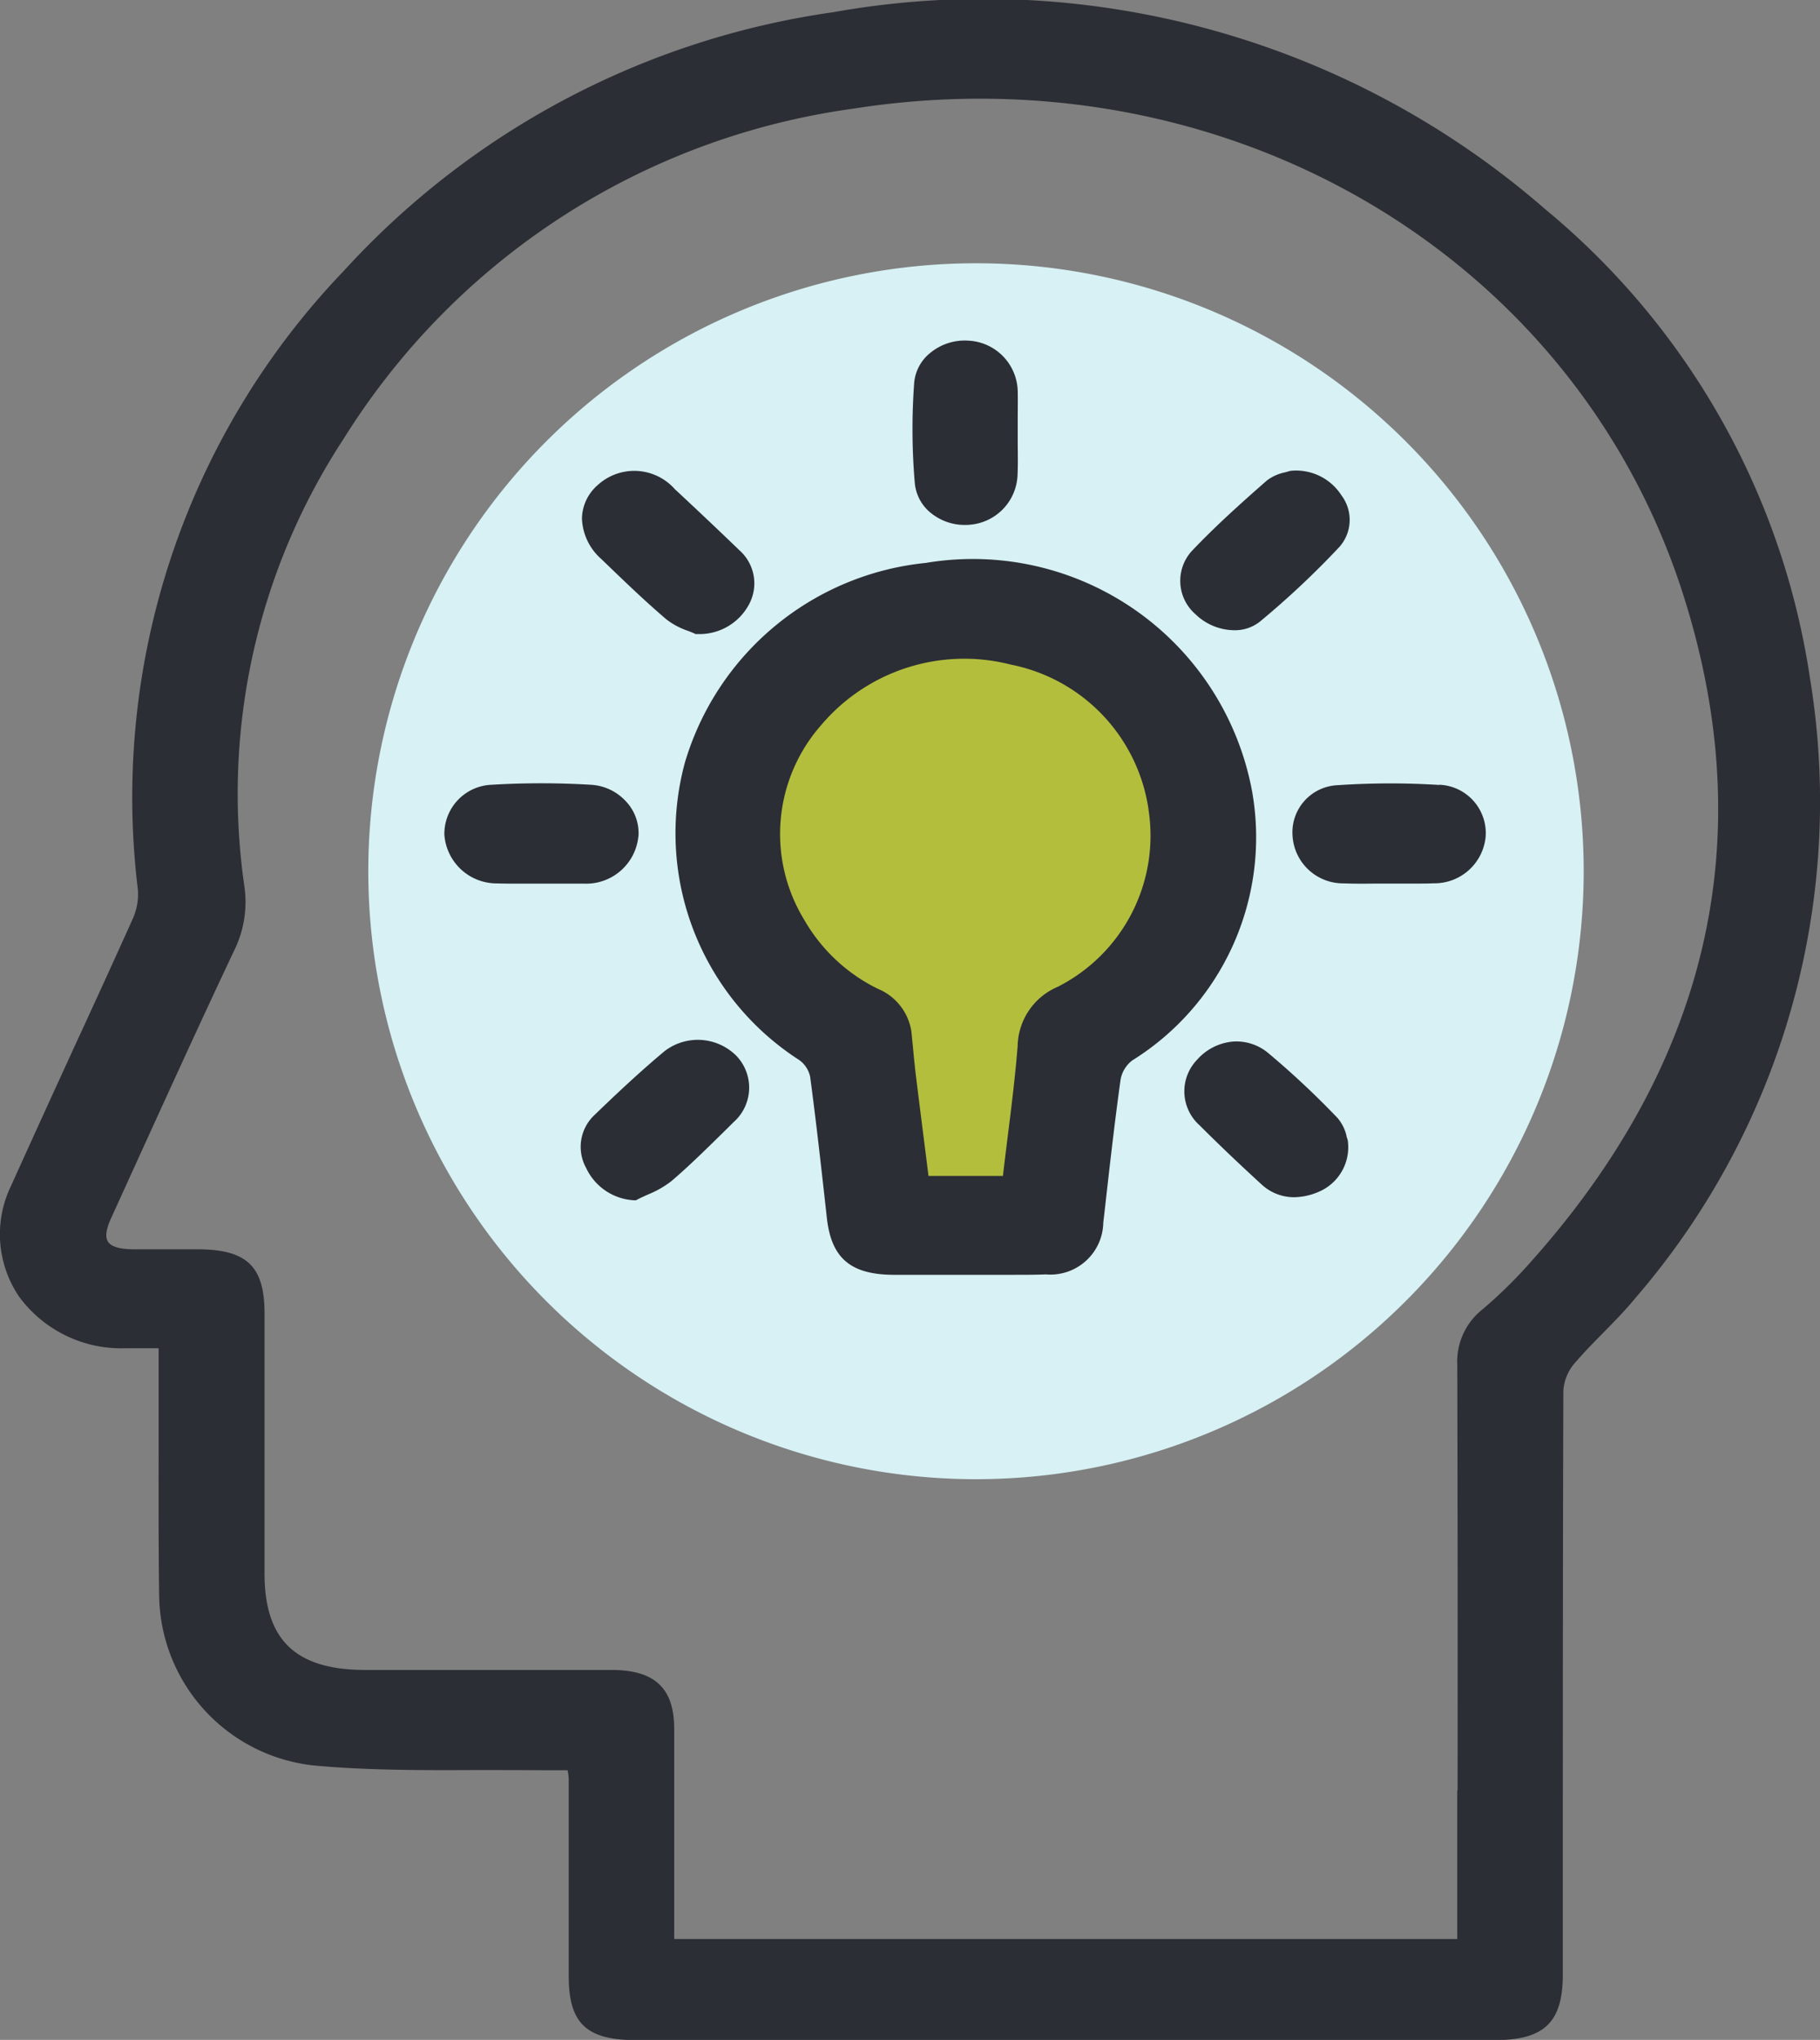
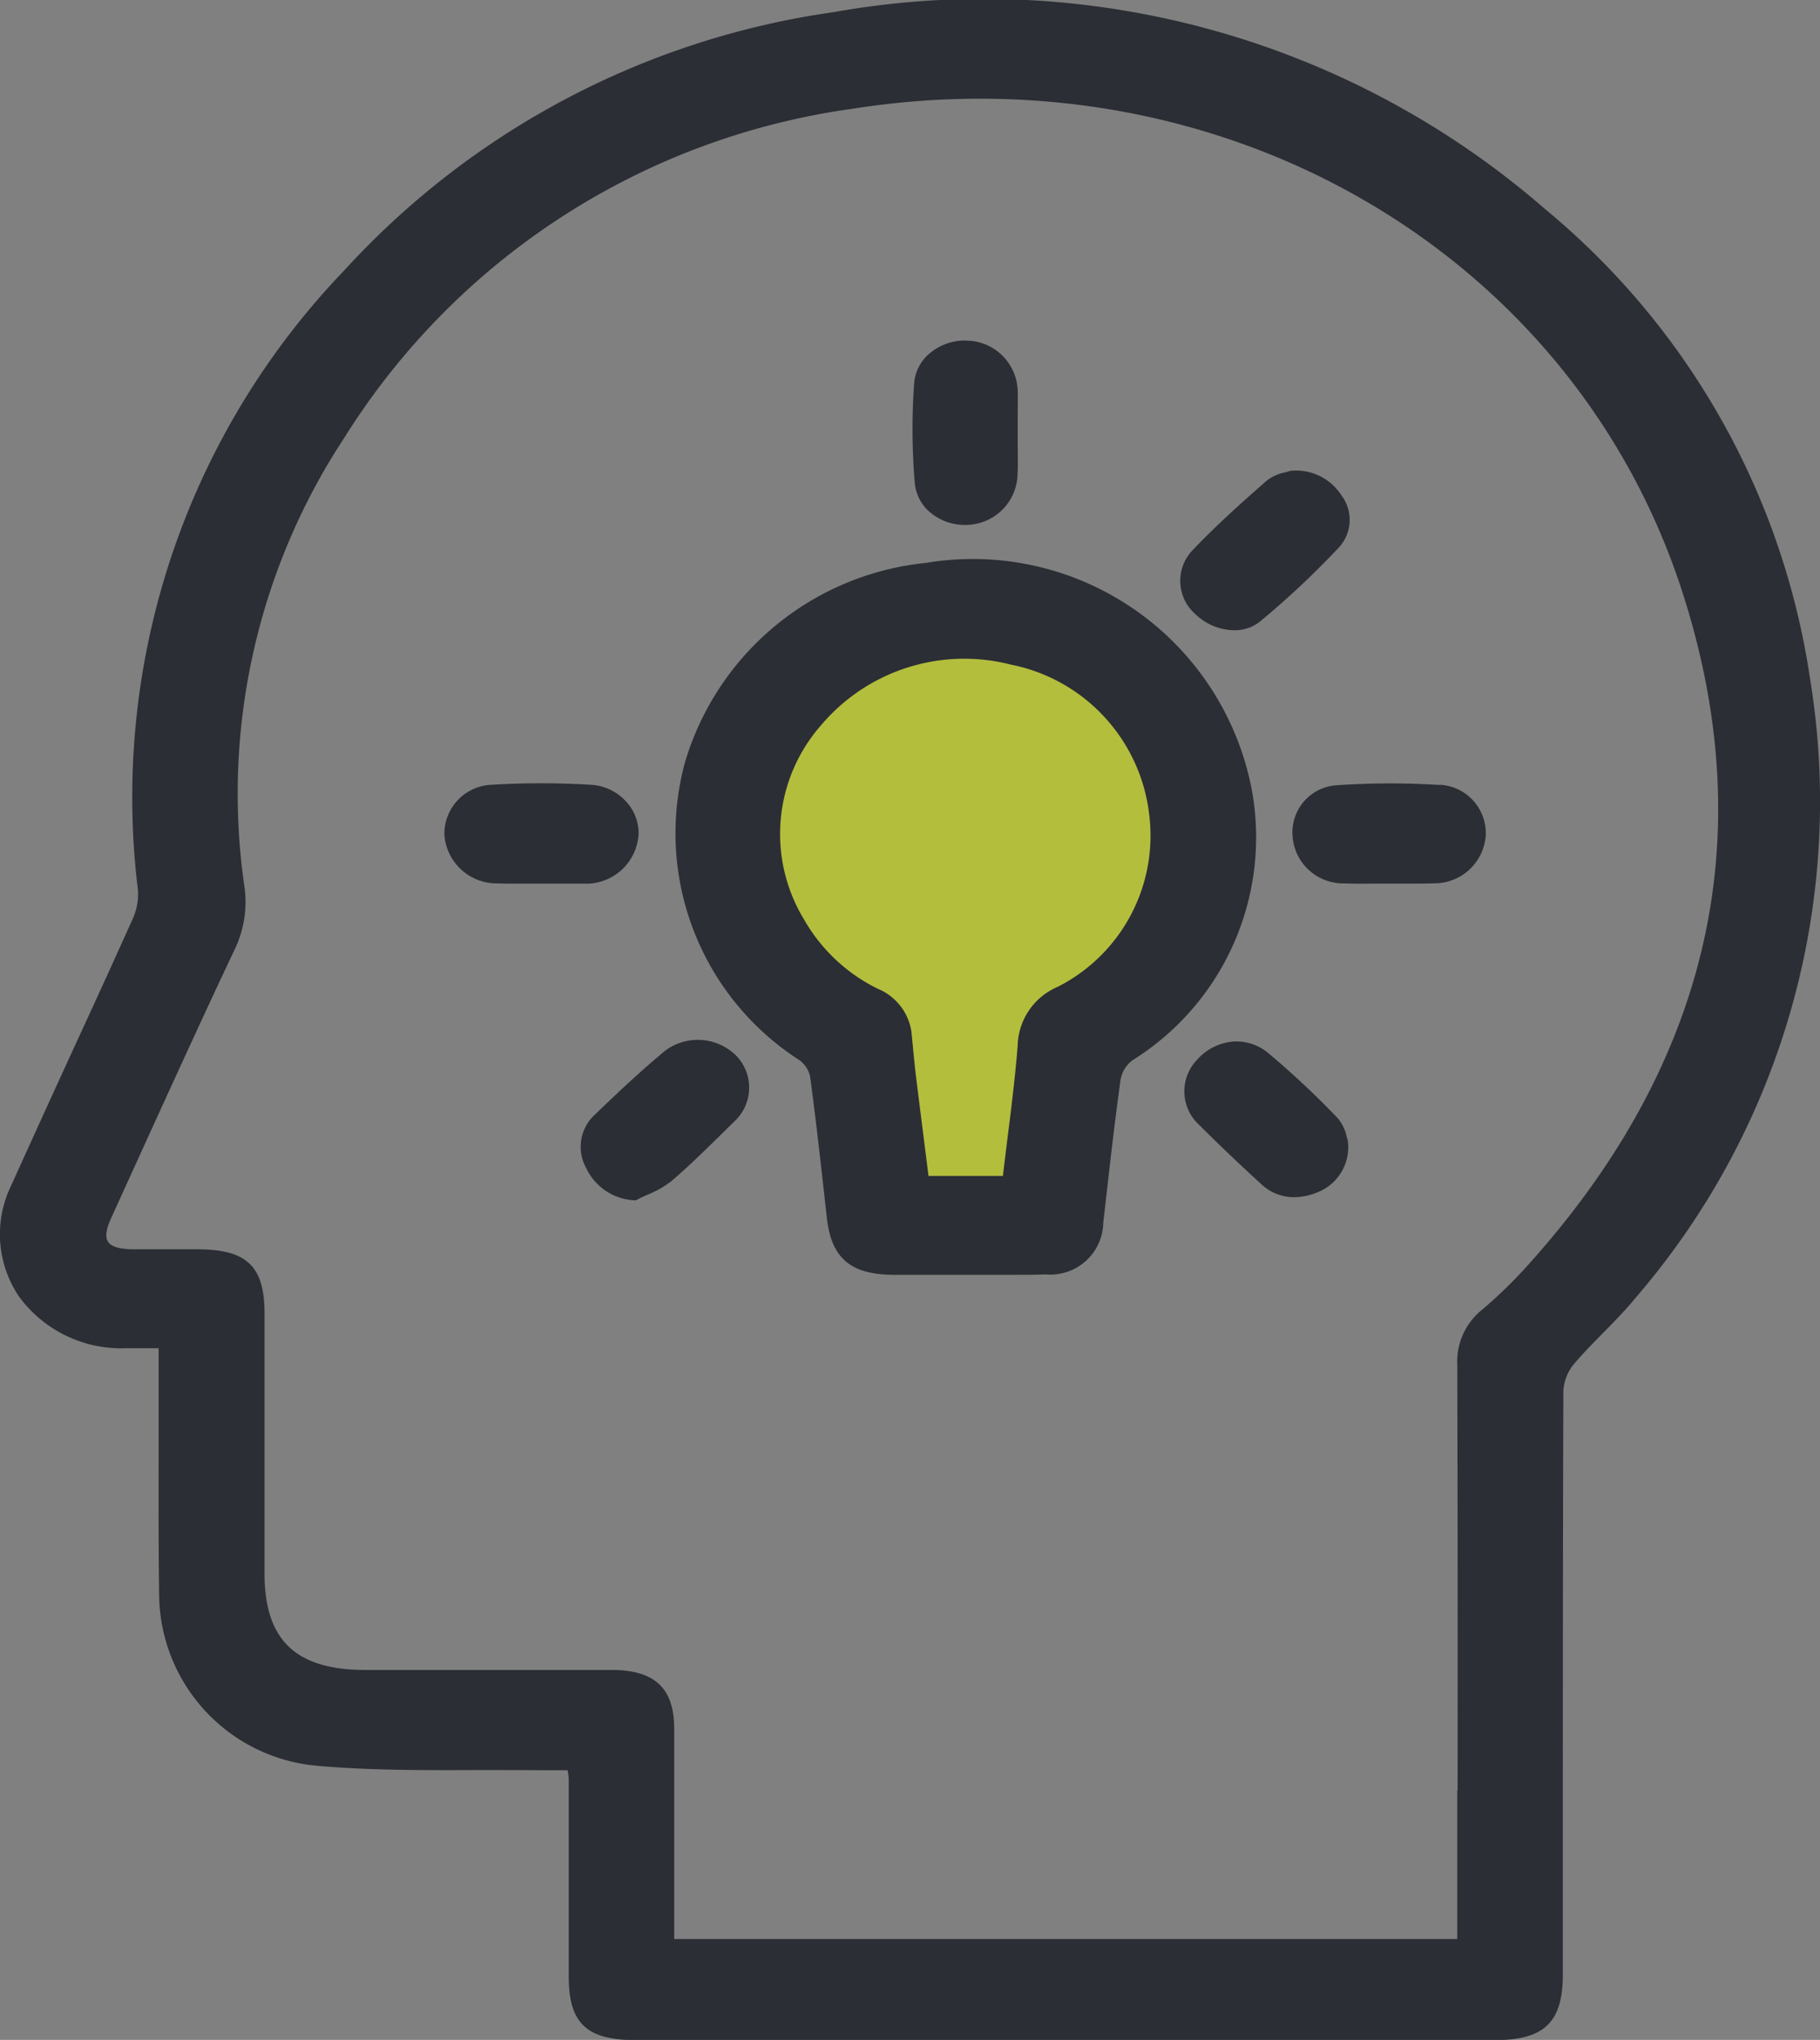
<svg xmlns="http://www.w3.org/2000/svg" width="52.659" height="58.997" viewBox="0 0 52.659 58.997">
  <rect x="0" y="0" width="52.659" height="58.997" fill="#808080" stroke="none" />
  <defs>
    <clipPath id="a">
      <path d="M0-51.729H52.659v-59H0Z" transform="translate(0 110.726)" fill="none" />
    </clipPath>
  </defs>
  <g transform="translate(0 110.726)">
    <g transform="translate(0 -110.726)" clip-path="url(#a)">
      <g transform="translate(10.656 7.614)">
-         <path d="M-15.417-30.834A17.583,17.583,0,0,0,2.166-48.417,17.583,17.583,0,0,0-15.417-66,17.583,17.583,0,0,0-33-48.417,17.583,17.583,0,0,0-15.417-30.834" transform="translate(33 66)" fill="#d7f1f4" />
-       </g>
+         </g>
      <g transform="translate(20.78 17.961)">
        <path d="M-6.307-10.116c3.973,0,7.193-2.583,7.193-5.768s-3.22-5.769-7.193-5.769S-13.5-19.07-13.5-15.884s3.22,5.768,7.193,5.768" transform="translate(13.5 21.653)" fill="#b3be3d" />
      </g>
    </g>
    <path d="M46-60.536h5.861v-16.48H46Z" transform="translate(-21.49 -15.749)" fill="#b3be3d" />
    <g transform="translate(0 -110.726)" clip-path="url(#a)">
      <g transform="translate(0 0)">
        <path d="M-45.913-17.171A21.731,21.731,0,0,0-53.564-30.7a24.757,24.757,0,0,0-20.611-5.7,23.664,23.664,0,0,0-14.149,7.474,21.992,21.992,0,0,0-5.963,17.907,1.743,1.743,0,0,1-.155.851q-.818,1.816-1.653,3.623-.936,2.038-1.86,4.081A3.211,3.211,0,0,0-97.721.752a3.668,3.668,0,0,0,3.082,1.487h.952v.6c0,.68,0,1.361,0,2.041,0,1.488-.007,3.026.015,4.539a5.009,5.009,0,0,0,4.622,4.9c1.5.129,3.027.125,4.507.119.655,0,1.311,0,1.967.005.186,0,.376,0,.566,0h.157c0,.02.006.039.009.058a1.4,1.4,0,0,1,.022.21q0,1.58,0,3.159v2.528c0,1.367.513,1.851,1.952,1.851h24.835c1.441,0,1.976-.515,1.976-1.9v-2.9c0-4.588,0-9.331.016-14a1.351,1.351,0,0,1,.341-.794c.256-.3.539-.586.813-.864.319-.324.648-.659.94-1.016a21.968,21.968,0,0,0,5.035-17.951m-10.2,32.2v4.3H-78.77v-2.46q0-1.81,0-3.621c0-1.174-.564-1.7-1.813-1.7H-87.7c-2.021,0-2.922-.861-2.923-2.789V6.252q0-2.509,0-5.018c0-1.369-.51-1.855-1.945-1.857H-93.2c-.4,0-.8,0-1.192,0-.412,0-.659-.072-.755-.212s-.063-.364.09-.7l.762-1.673c.908-1.993,1.847-4.055,2.8-6.07a3.163,3.163,0,0,0,.289-1.841,18.711,18.711,0,0,1,2.879-12.956,20.681,20.681,0,0,1,14.708-9.532c10.813-1.709,20.933,4.217,24.059,14.1,2.22,7.016.724,13.5-4.449,19.275a13.492,13.492,0,0,1-1.377,1.349,1.925,1.925,0,0,0-.727,1.6q.016,6.153.009,12.308" transform="translate(98.277 36.754)" fill="#2b2e34" />
      </g>
      <g transform="translate(19.556 16.202)">
        <path d="M-14.627-5.913a8.218,8.218,0,0,0-9.449-6.665,8.119,8.119,0,0,0-6.971,5.77A7.8,7.8,0,0,0-27.74,1.8a.8.8,0,0,1,.315.479c.172,1.285.319,2.6.459,3.864l.025.224c.128,1.158.683,1.634,1.915,1.644.483,0,.965,0,1.452,0l.776,0,.6,0c.233,0,.468,0,.706,0,.3,0,.591,0,.886-.012A1.531,1.531,0,0,0-18.943,6.5l.034-.29c.142-1.263.289-2.57.467-3.851a.9.9,0,0,1,.335-.547,7.6,7.6,0,0,0,3.479-7.727m-3.009.458A4.9,4.9,0,0,1-20.264-.317,1.9,1.9,0,0,0-21.421,1.4c-.074.9-.181,1.777-.3,2.708q-.064.518-.126,1.044H-24l-.121-.959q-.121-.951-.239-1.9c-.035-.294-.064-.589-.092-.883l-.044-.443A1.6,1.6,0,0,0-25.47-.263a4.981,4.981,0,0,1-2.13-2,4.762,4.762,0,0,1,.491-5.62,5.424,5.424,0,0,1,5.494-1.753,5.006,5.006,0,0,1,3.98,4.179" transform="translate(31.309 12.656)" fill="#2b2e34" />
      </g>
      <g transform="translate(16.839 13.617)">
-         <path d="M-.619-2.361C-.06-1.822.519-1.266,1.122-.753a2.143,2.143,0,0,0,.628.331c.07.028.134.052.185.077l.032.015L2-.333a1.626,1.626,0,0,0,1.51-.862,1.278,1.278,0,0,0-.28-1.56C2.562-3.4,1.881-4.04,1.362-4.522a1.567,1.567,0,0,0-2.242-.11,1.308,1.308,0,0,0-.446.956A1.637,1.637,0,0,0-.769-2.505Z" transform="translate(1.325 5.053)" fill="#2b2e34" />
-       </g>
+         </g>
      <g transform="translate(37.398 22.658)">
        <path d="M-3.725-.039a22.75,22.75,0,0,0-2.948.007,1.365,1.365,0,0,0-1.3,1.468A1.465,1.465,0,0,0-6.486,2.807c.3.012.6.01.887.006l.388,0c.148,0,.273,0,.408,0l.41,0c.167,0,.334,0,.5-.008a1.487,1.487,0,0,0,1.507-1.35,1.4,1.4,0,0,0-1.339-1.5" transform="translate(7.973 0.083)" fill="#2b2e34" />
      </g>
      <g transform="translate(26.402 9.849)">
        <path d="M-.485-4.387a1.555,1.555,0,0,0,.961.329c.046,0,.092,0,.137-.006A1.5,1.5,0,0,0,2-5.478c.014-.3.01-.6.006-.891,0-.132,0-.264,0-.395l0-.339c0-.278.006-.556,0-.834A1.5,1.5,0,0,0,.591-9.387a1.572,1.572,0,0,0-1.105.345,1.248,1.248,0,0,0-.475.871A18.223,18.223,0,0,0-.971-5.264a1.256,1.256,0,0,0,.486.877" transform="translate(1.038 9.391)" fill="#2b2e34" />
      </g>
      <g transform="translate(34.149 13.617)">
        <path d="M-1.373-4.043A1.16,1.16,0,0,0-.625-4.3,25,25,0,0,0,1.668-6.455a1.178,1.178,0,0,0,.056-1.49A1.557,1.557,0,0,0,.257-8.653l-.045.009c-.03.012-.071.022-.118.035a1.289,1.289,0,0,0-.527.236c-.721.632-1.482,1.311-2.174,2.041A1.28,1.28,0,0,0-2.5-4.507a1.637,1.637,0,0,0,1.122.464" transform="translate(2.939 8.653)" fill="#2b2e34" />
      </g>
      <g transform="translate(12.853 22.656)">
        <path d="M-4.929-1.335a1.341,1.341,0,0,0-.362-1A1.485,1.485,0,0,0-6.3-2.816a24.22,24.22,0,0,0-2.891,0,1.422,1.422,0,0,0-1.355,1.439A1.517,1.517,0,0,0-9.024.036c.165.005.33.007.494.007l.4,0,.4,0,.386,0c.284,0,.566,0,.852,0a1.517,1.517,0,0,0,1.56-1.371" transform="translate(10.55 2.857)" fill="#2b2e34" />
      </g>
      <g transform="translate(16.81 30.072)">
        <path d="M-2.125-.283C-2.853.324-3.536.969-4.165,1.575A1.261,1.261,0,0,0-4.4,3.1a1.625,1.625,0,0,0,1.4.935l.039,0,.035-.018c.1-.053.206-.1.311-.148a2.822,2.822,0,0,0,.686-.392C-1.384,3.011-.871,2.5-.373,2.012l.239-.237A1.331,1.331,0,0,0-.046-.136,1.578,1.578,0,0,0-2.125-.283" transform="translate(4.549 0.607)" fill="#2b2e34" />
      </g>
      <g transform="translate(34.265 30.12)">
        <path d="M-4.118-2.405a1.206,1.206,0,0,0-.263-.53,24.754,24.754,0,0,0-2.01-1.882A1.432,1.432,0,0,0-7.4-5.145a1.563,1.563,0,0,0-1.042.524,1.316,1.316,0,0,0,.072,1.9c.6.6,1.2,1.167,1.783,1.7a1.379,1.379,0,0,0,.951.378,1.845,1.845,0,0,0,.7-.152,1.4,1.4,0,0,0,.853-1.48l-.009-.042a.8.8,0,0,1-.03-.093" transform="translate(8.815 5.148)" fill="#2b2e34" />
      </g>
    </g>
  </g>
</svg>